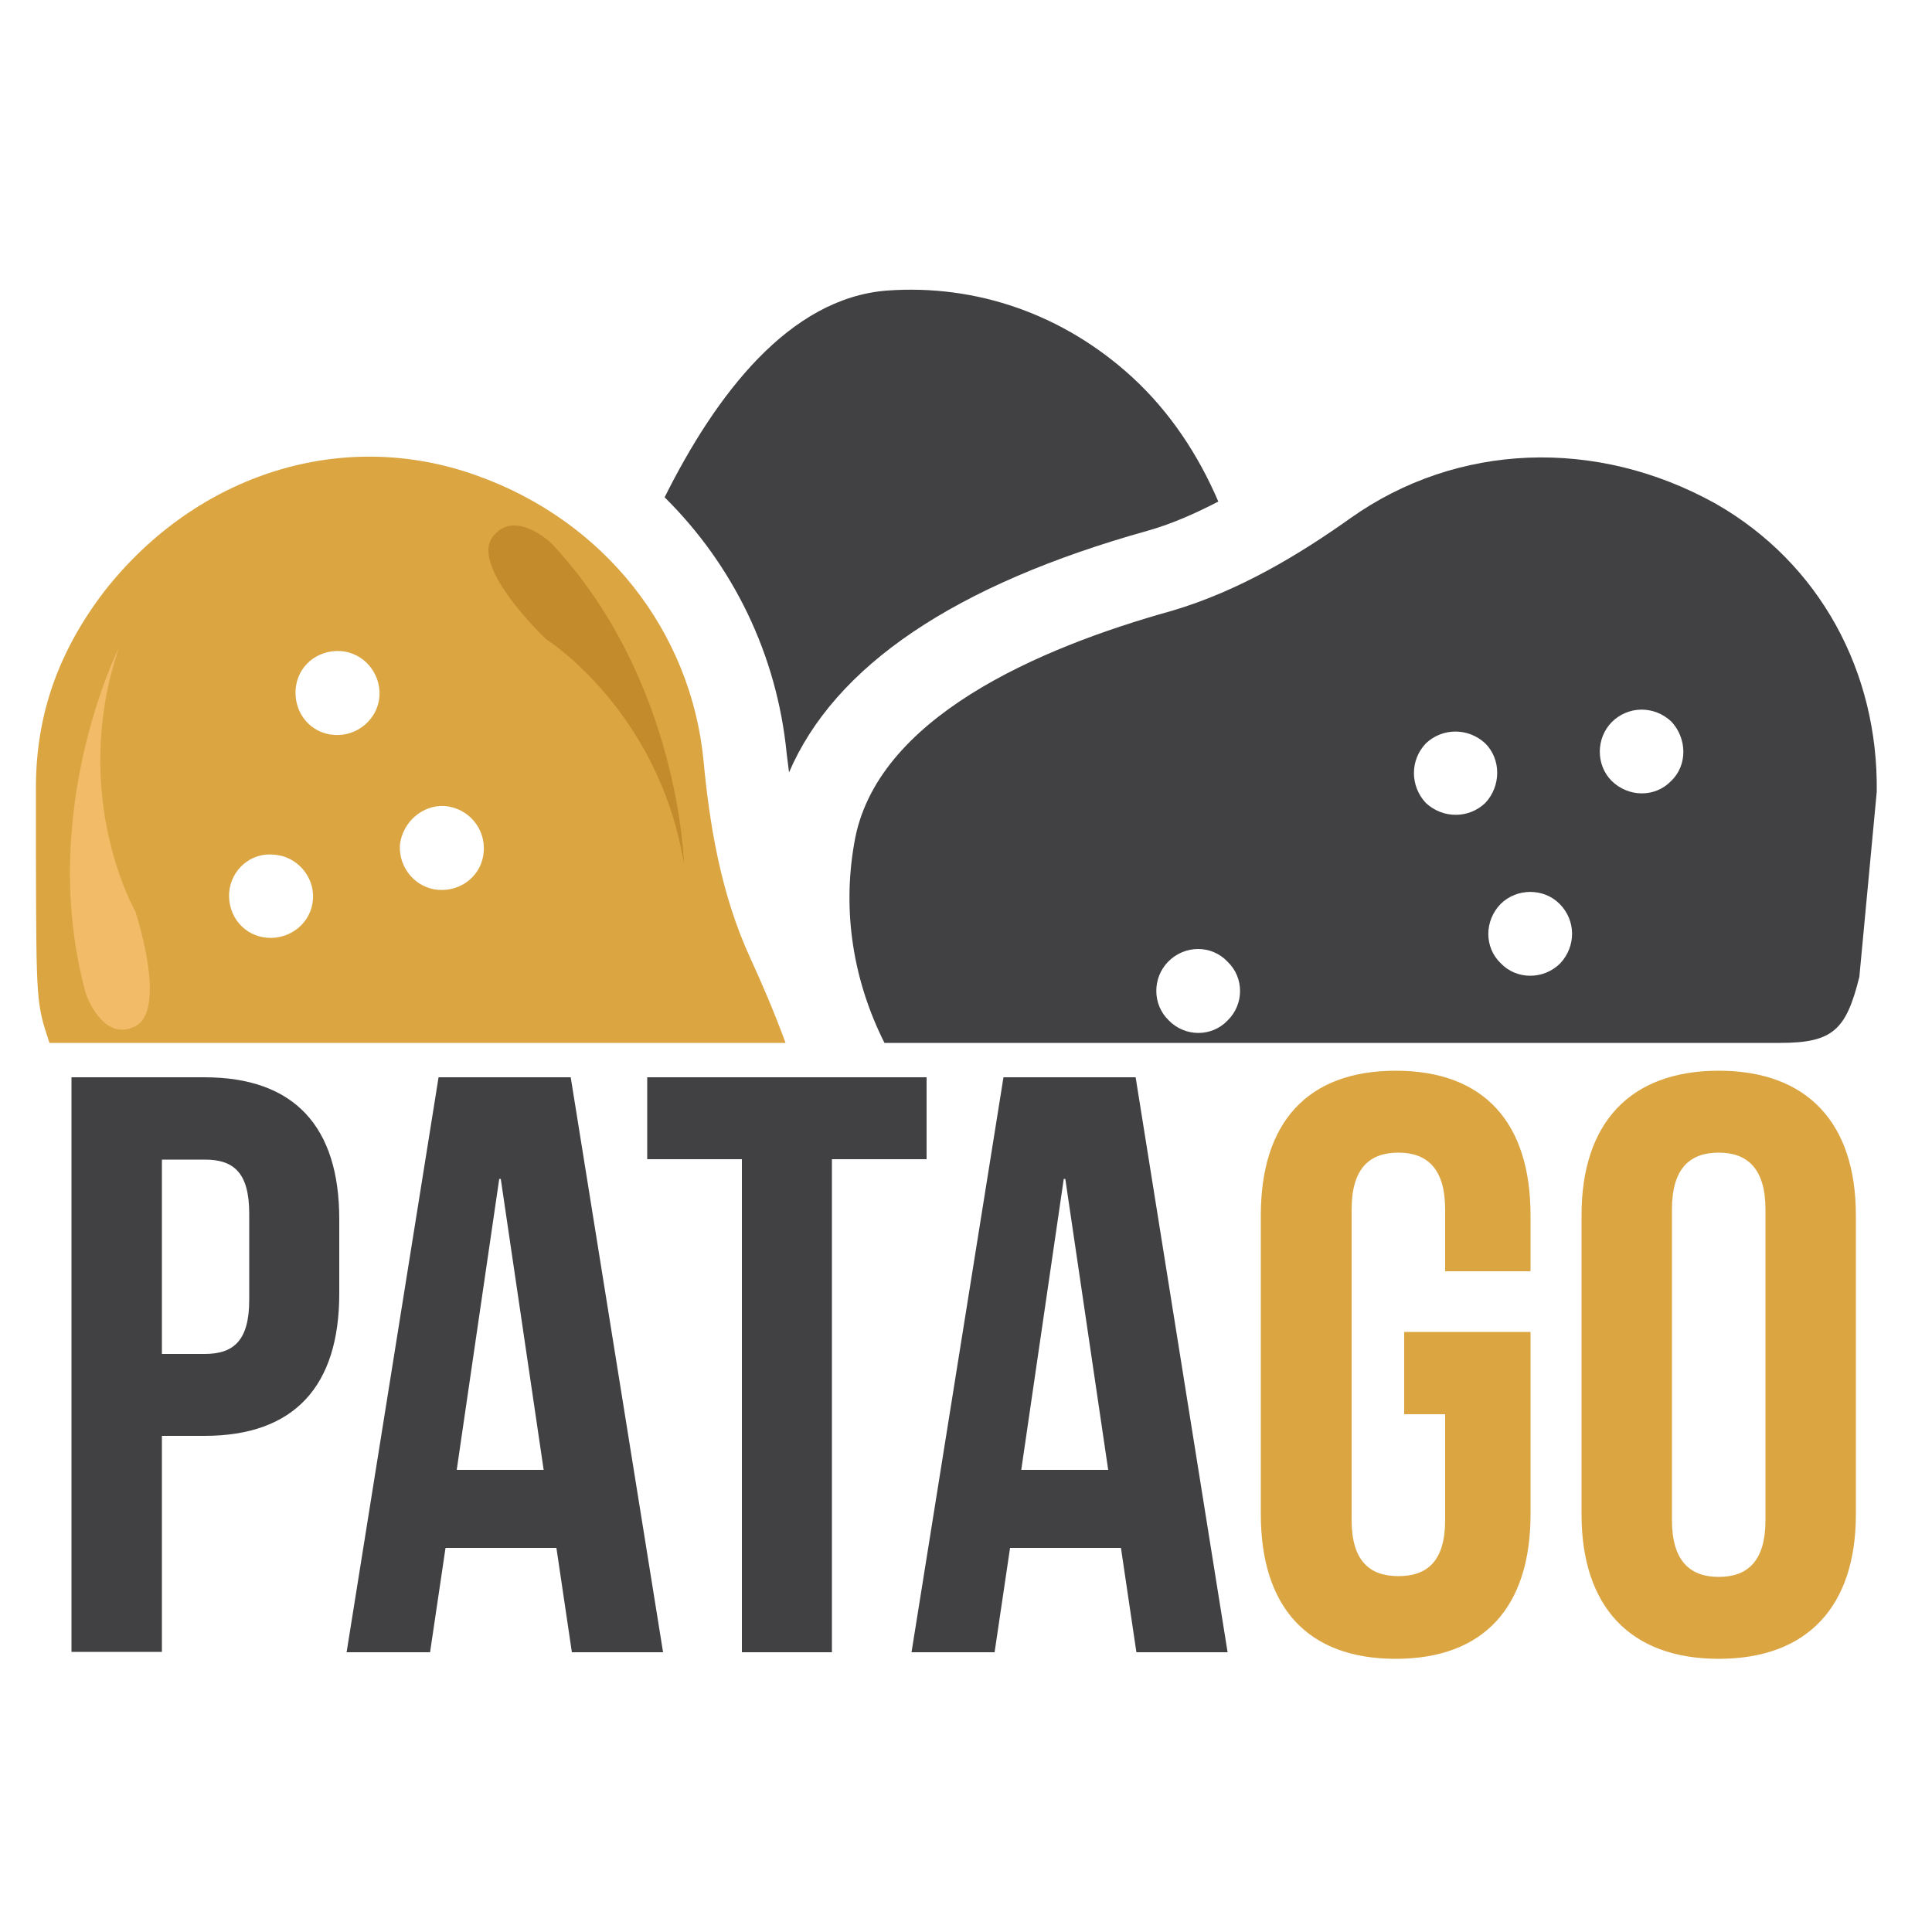
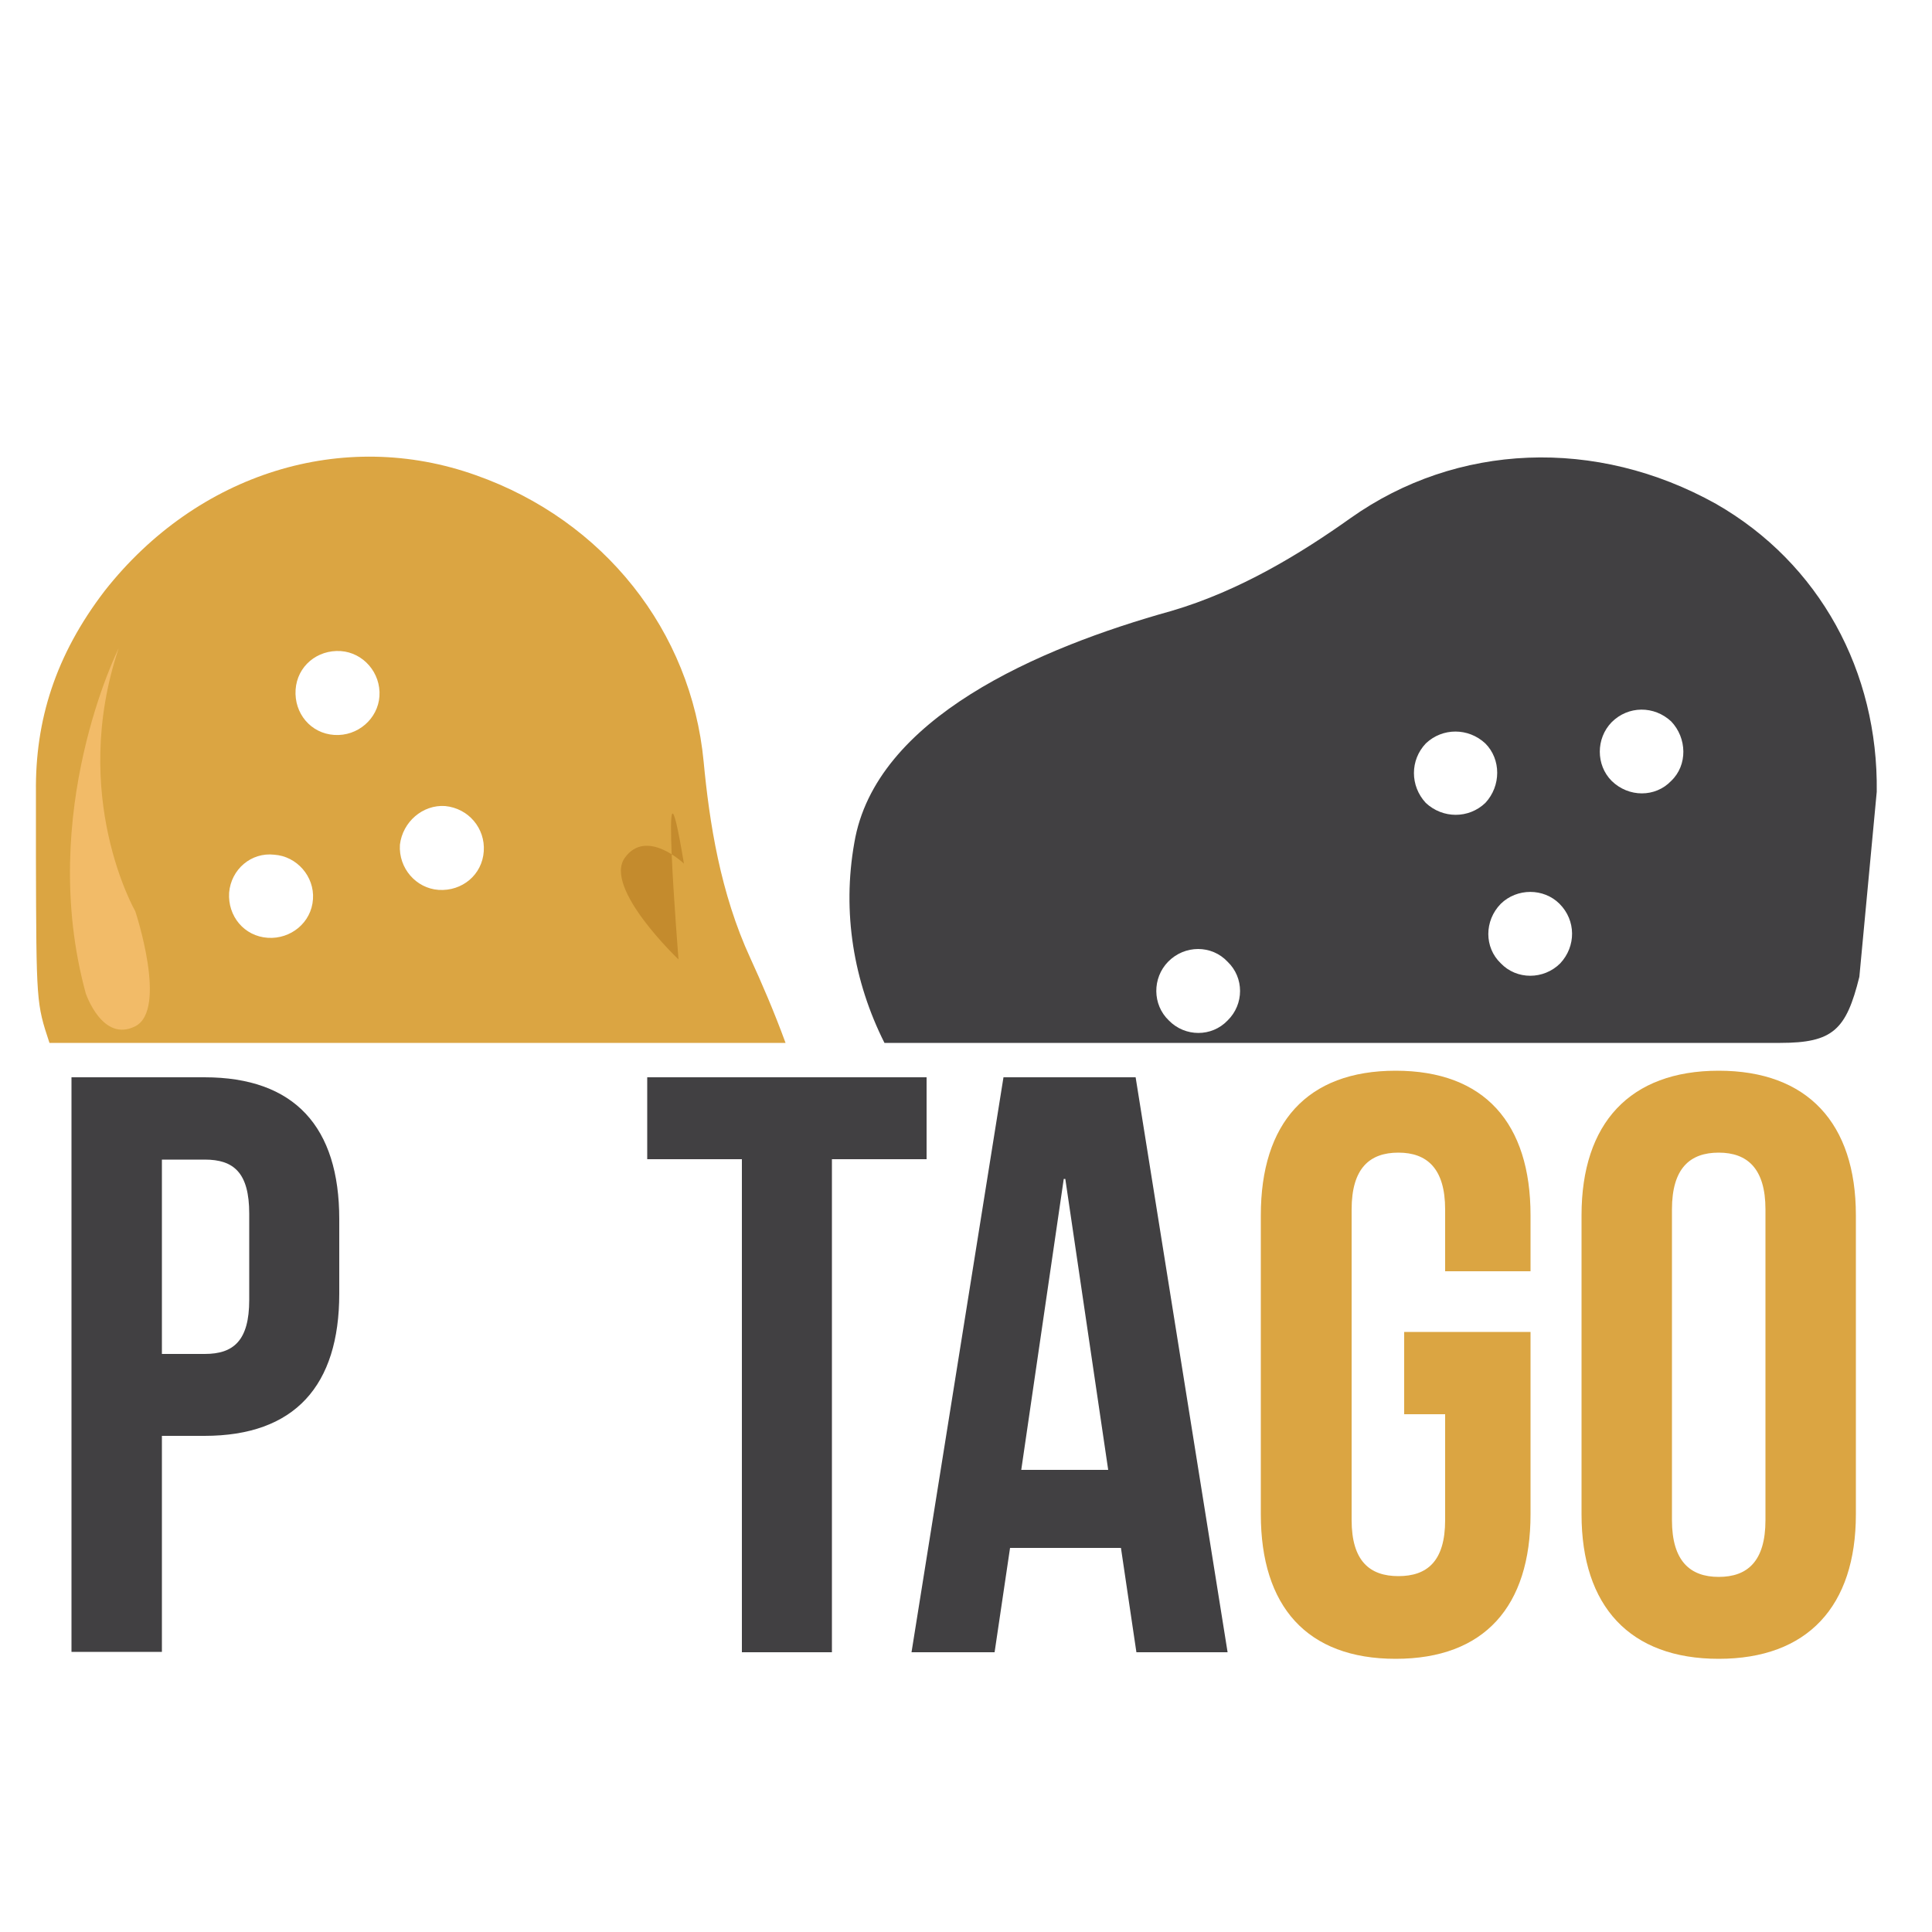
<svg xmlns="http://www.w3.org/2000/svg" version="1.1" id="Livello_1" x="0px" y="0px" viewBox="0 0 500 500" style="enable-background:new 0 0 500 500;" xml:space="preserve">
  <style type="text/css"> .st0{fill:#414042;} .st1{fill:#DBA542;} .st2{fill:#F2BB68;} .st3{fill:#C48B2D;} </style>
  <g>
    <path class="st0" d="M221.1,218.1c-3.2,18-0.2,35.9,7.8,51.8h213.5l18.3,0c13.7,0,17.1-3.4,20.5-17.1l4.5-47.9 c0.4-31-14.7-59.1-41.6-74.5c-31-17.3-67.1-15.8-94.6,3.7c-12.8,9.1-28.6,18.8-46.3,24C268.7,167.7,226.5,185.9,221.1,218.1z M417.1,186.9c4.3-4.3,11-4.3,15.4-0.2c4.1,4.3,4.3,11.3,0,15.4c-4.1,4.3-11,4.3-15.4,0C413,198,413,191.1,417.1,186.9z M403.6,233.9c4.3,4.3,4.3,11,0.2,15.4c-4.3,4.3-11.3,4.3-15.4,0c-4.3-4.1-4.3-11,0-15.4C392.6,229.8,399.5,229.8,403.6,233.9z M369,192.4c4.3-4.1,11-4.1,15.4,0c4.1,4.1,4.1,11,0,15.4c-4.3,4.1-11,4.1-15.4,0C364.9,203.4,364.9,196.7,369,192.4z M317.7,248.9 c4.3,4.1,4.3,11,0,15.2c-4.1,4.3-11,4.3-15.2,0c-4.3-4.1-4.3-11-0.2-15.2C306.6,244.5,313.6,244.5,317.7,248.9z" />
    <path class="st1" d="M12.8,269.9l39.8,0h150.7c-3-8.2-6.3-15.8-9.1-21.9c-7.8-16.9-10.6-35.1-12.1-50.9 c-3.2-33.8-25.8-62.4-58.9-74.1c-34.4-12.3-72.1-0.6-96.1,29.9c-12.8,16.7-18,33.6-17.8,52l0,17.1C9.4,259.6,9.4,259.6,12.8,269.9z M115.2,208.6c6.1,0.6,10.4,5.8,10,11.7c-0.4,6.1-5.6,10.4-11.7,10c-5.8-0.4-10.4-5.6-10-11.7C104.2,212.7,109.4,208.2,115.2,208.6 z M88.2,168.5c5.8,0.4,10.4,5.6,10,11.7c-0.4,5.8-5.6,10.4-11.7,10c-6.1-0.4-10.4-5.6-10-11.7S82.1,168.1,88.2,168.5z M71,221.2 c5.8,0.4,10.4,5.6,10,11.5c-0.4,6.1-5.8,10.4-11.7,10c-6.1-0.4-10.4-5.6-10-11.7C59.8,225,65,220.5,71,221.2z" />
-     <path class="st0" d="M204.2,199.9c11.8-27.5,42.8-48.6,93-62.6c6.3-1.8,12.3-4.5,18.1-7.5c-5.2-12.1-12.5-23.2-22.3-32.2 c-17.7-16.2-40.2-24.1-63.5-22.4c-25.3,2-44.2,26.9-57.5,53.5c17.7,17.5,29.1,40.7,31.6,66.4C203.8,196.7,204,198.3,204.2,199.9z" />
    <g>
      <path class="st0" d="M87.8,315.5v19.3c0,23.8-11.5,36.8-34.9,36.8H41.9v55.9H18.5V278.8h34.4C76.3,278.8,87.8,291.7,87.8,315.5z M41.9,300v50.4h11.1c7.4,0,11.5-3.4,11.5-14v-22.3c0-10.6-4-14-11.5-14H41.9z" />
-       <path class="st0" d="M171.6,427.6H148l-4-27h-28.7l-4,27H89.7l23.8-148.8h34.2L171.6,427.6z M118.2,380.4h22.5l-11.1-75.3h-0.4 L118.2,380.4z" />
      <path class="st0" d="M167.5,278.8h72.3V300h-24.5v127.6H192V300h-24.5V278.8z" />
      <path class="st0" d="M317.7,427.6h-23.6l-4-27h-28.7l-4,27h-21.5l23.8-148.8h34.2L317.7,427.6z M264.3,380.4h22.5l-11.1-75.3h-0.4 L264.3,380.4z" />
      <path class="st1" d="M363.4,344.7h32.7v47.2c0,23.8-11.9,37.4-34.9,37.4c-23,0-34.9-13.6-34.9-37.4v-77.4 c0-23.8,11.9-37.4,34.9-37.4c23,0,34.9,13.6,34.9,37.4v14.5H374V313c0-10.6-4.7-14.7-12.1-14.7c-7.4,0-12.1,4-12.1,14.7v80.4 c0,10.6,4.7,14.5,12.1,14.5c7.4,0,12.1-3.8,12.1-14.5v-27.4h-10.6V344.7z" />
      <path class="st1" d="M409.3,314.5c0-23.8,12.5-37.4,35.5-37.4c23,0,35.5,13.6,35.5,37.4v77.4c0,23.8-12.5,37.4-35.5,37.4 c-23,0-35.5-13.6-35.5-37.4V314.5z M432.7,393.4c0,10.6,4.7,14.7,12.1,14.7c7.4,0,12.1-4,12.1-14.7V313c0-10.6-4.7-14.7-12.1-14.7 c-7.4,0-12.1,4-12.1,14.7V393.4z" />
    </g>
    <path class="st2" d="M30.7,167.8c0,0-21.3,42.5-8.5,89.3c0,0,4.3,12.8,12.8,8.5s0-29.8,0-29.8S17.9,206.1,30.7,167.8z" />
-     <path class="st3" d="M177,223.5c0,0-1.1-47.5-34.3-82.9c0,0-9.7-9.3-15.3-1.5s13.9,26.3,13.9,26.3S170.4,183.7,177,223.5z" />
+     <path class="st3" d="M177,223.5c0,0-9.7-9.3-15.3-1.5s13.9,26.3,13.9,26.3S170.4,183.7,177,223.5z" />
  </g>
</svg>